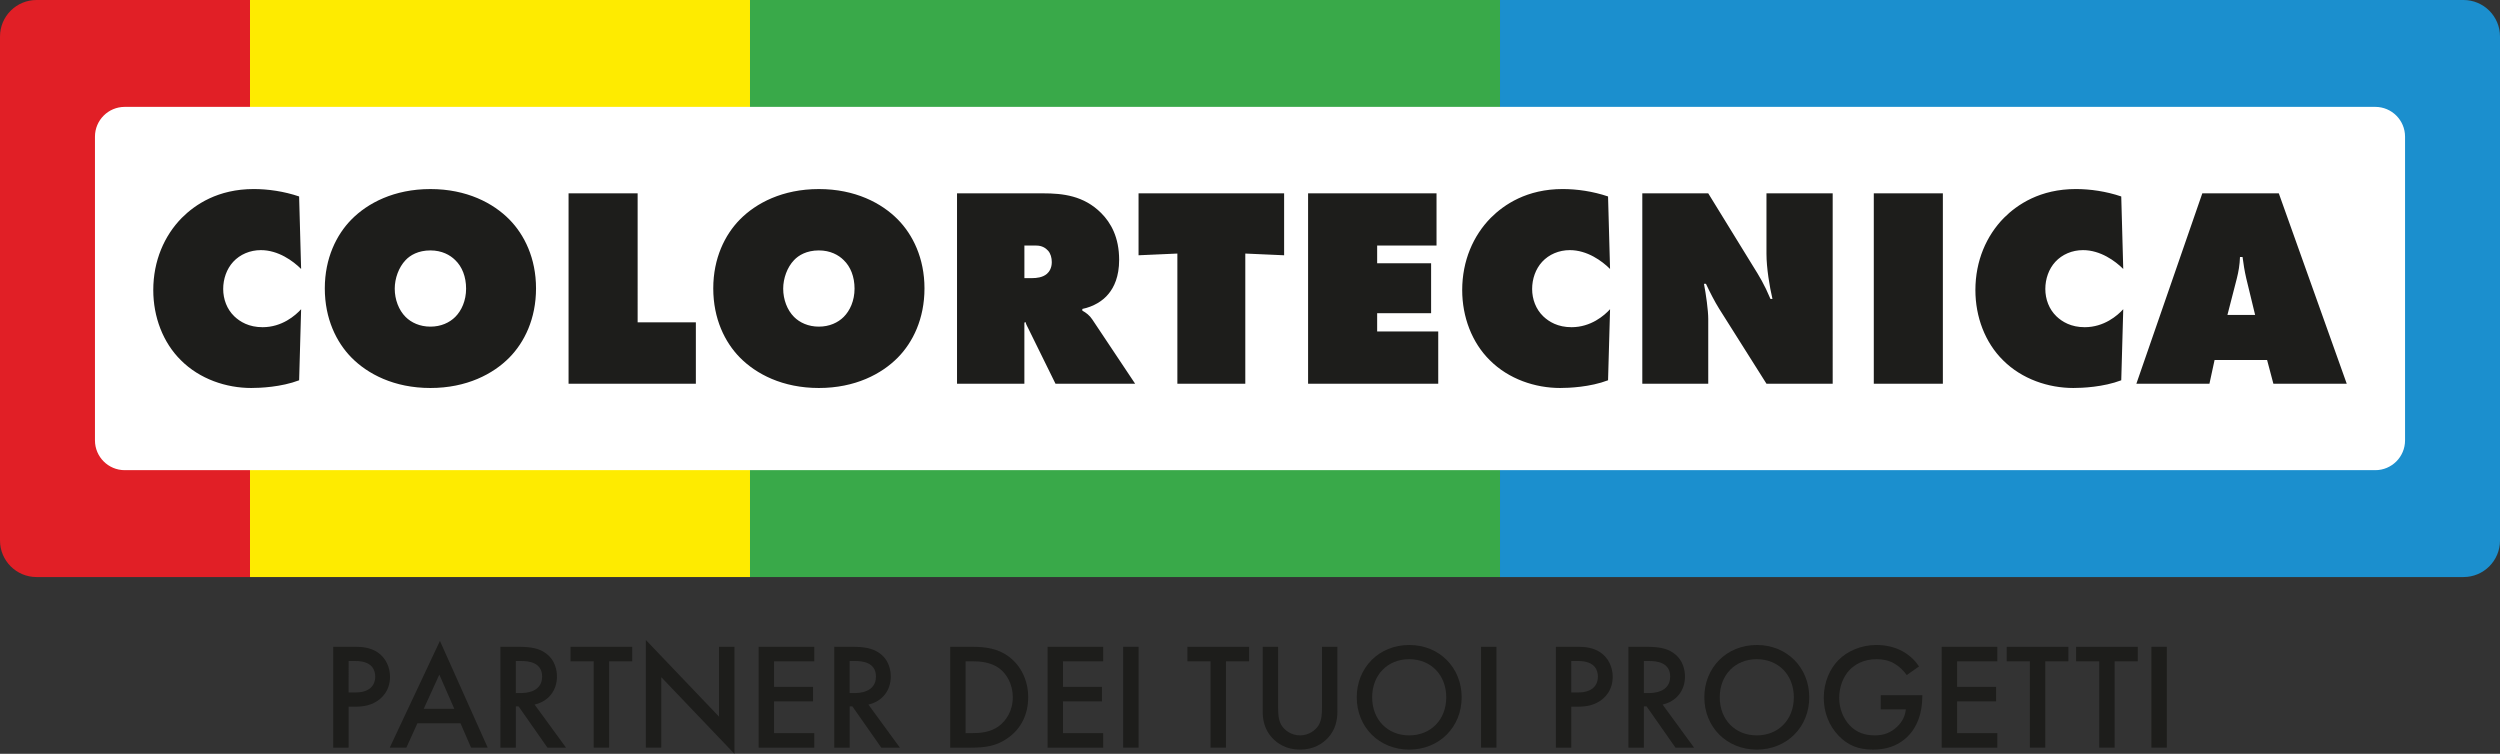
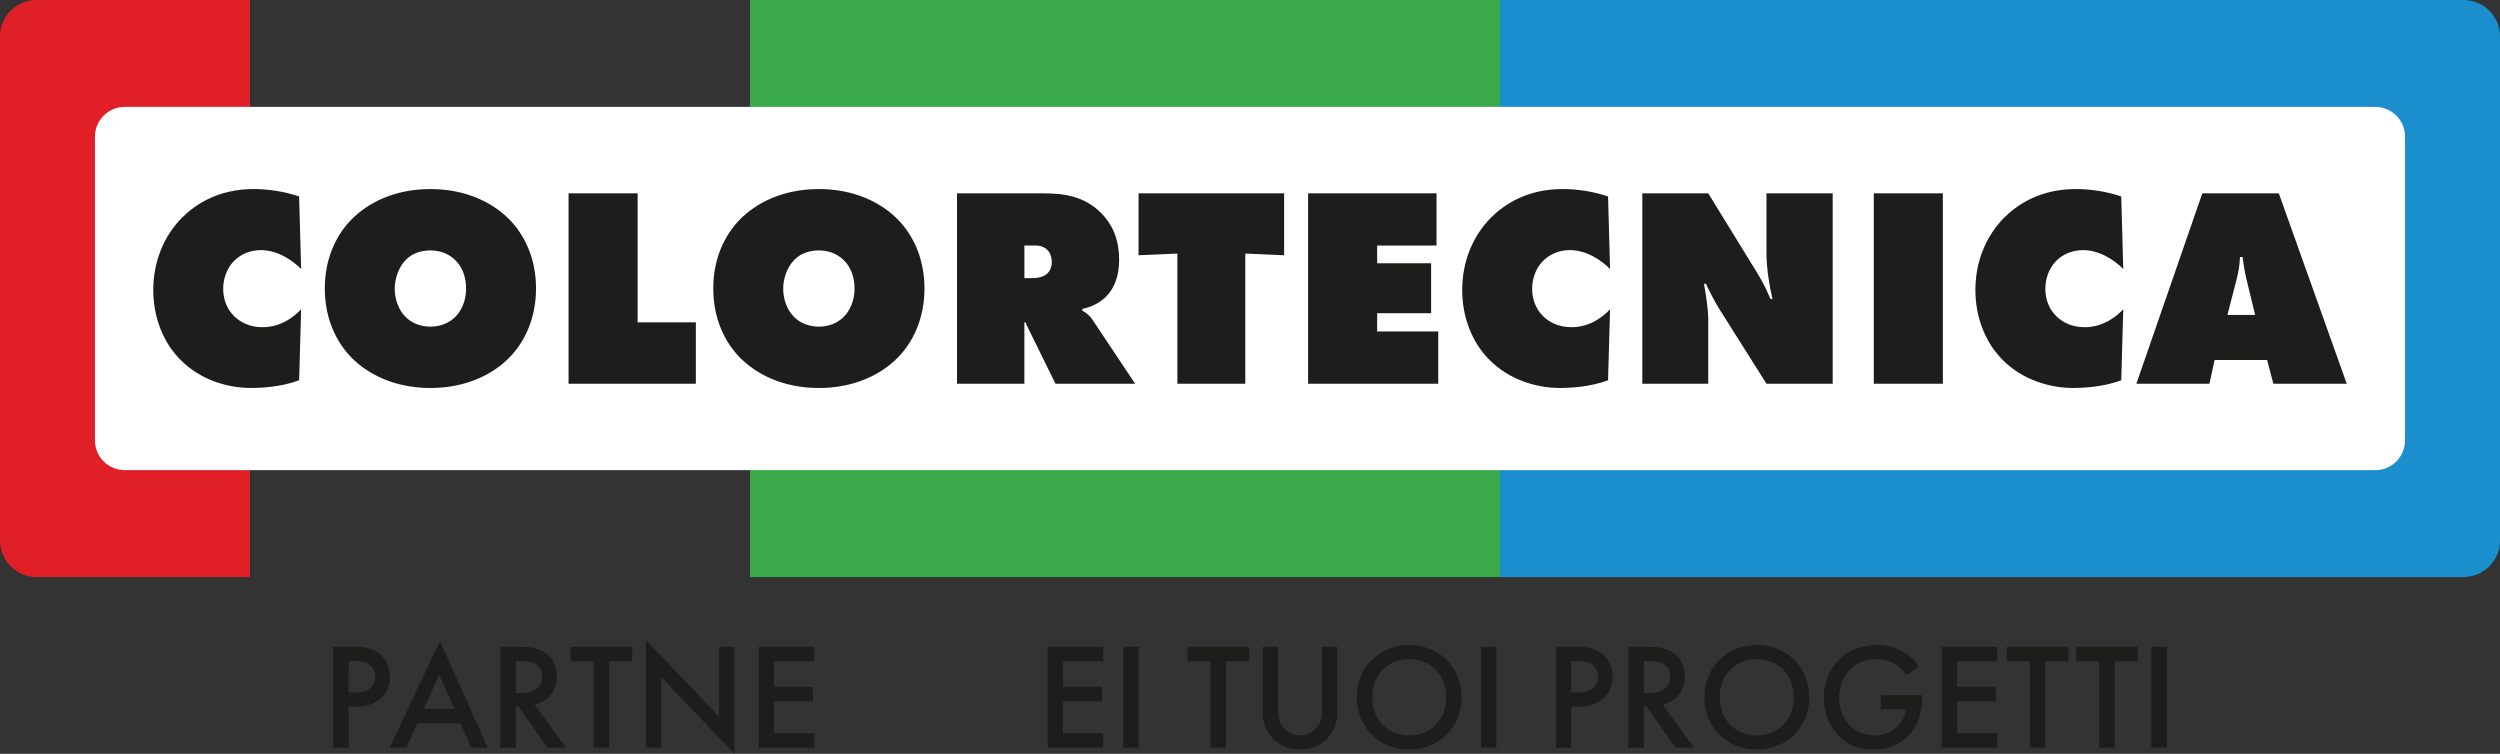
<svg xmlns="http://www.w3.org/2000/svg" version="1.1" id="Livello_1" x="0px" y="0px" width="315.761px" height="95.212px" viewBox="0 0 315.761 95.212" style="enable-background:new 0 0 315.761 95.212;" xml:space="preserve">
  <rect x="0" y="0" width="315.761" height="95.212" fill="#333333" stroke="none" />
  <style type="text/css">

	.st0{fill:#E11F26;}
	.st1{fill:#1B8FCE;}
	.st2{fill:#1D1D1B;}
	.st3{fill:#FEEB00;}
	.st4{fill:#FFFFFF;}
	.st5{fill:#39A949;}

</style>
  <g>
    <g>
      <path class="st1" d="M315.761,4.615v63.654c0,2.549-2.065,4.615-4.614,4.615h-121.69V0h121.69    C313.696,0,315.761,2.065,315.761,4.615z" />
      <rect x="94.727" class="st5" width="94.73" height="72.884" />
      <path class="st0" d="M31.576,0v72.884H4.615C2.066,72.884,0,70.818,0,68.269V4.615C0,2.065,2.066,0,4.615,0H31.576z" />
-       <rect x="31.576" class="st3" width="63.151" height="72.884" />
    </g>
    <path class="st4" d="M300.009,59.384H15.753c-2.076,0-3.759-1.684-3.759-3.76V17.259c0-2.076,1.684-3.759,3.759-3.759h284.256   c2.076,0,3.759,1.683,3.759,3.759v38.365C303.768,57.701,302.085,59.384,300.009,59.384z" />
    <path class="st2" d="M283.713,35.162l1.118,4.614h-3.497l1.189-4.614c0.216-0.864,0.361-1.694,0.397-2.704h0.324   C283.353,33.324,283.497,34.225,283.713,35.162 M286.345,45.472l0.793,2.993h9.265l-8.58-24.045h-9.662l-8.328,24.045h9.229   l0.648-2.993H286.345z M268.176,39.055c-0.721,0.793-2.416,2.271-4.867,2.271c-1.731,0-2.848-0.685-3.569-1.37   c-0.937-0.901-1.406-2.163-1.406-3.461c0-1.262,0.433-2.523,1.262-3.425c0.865-0.938,2.127-1.478,3.497-1.478   c2.199,0,4.073,1.37,5.083,2.379l-0.252-9.157c-1.911-0.648-3.93-0.937-5.732-0.937c-4.506,0-7.391,1.946-9.085,3.641   c-2.199,2.235-3.605,5.408-3.605,9.121c0,3.389,1.226,6.634,3.497,8.868c2.38,2.38,5.732,3.497,8.869,3.497   c1.117,0,3.785-0.108,6.057-0.973L268.176,39.055z M245.392,24.419h-8.724v24.045h8.724V24.419z M215.759,48.465v-8.184   c0-1.081-0.288-3.136-0.541-4.434h0.253c0.468,1.009,1.117,2.272,1.658,3.136l5.984,9.482h8.363V24.419h-8.363v7.643   c0,1.767,0.396,4.182,0.757,5.695h-0.252c-0.793-1.874-1.37-2.812-2.271-4.253l-5.588-9.084h-8.328v24.045H215.759z    M203.358,39.055c-0.721,0.793-2.416,2.271-4.867,2.271c-1.73,0-2.848-0.685-3.569-1.37c-0.937-0.901-1.406-2.163-1.406-3.461   c0-1.262,0.433-2.523,1.262-3.425c0.865-0.938,2.127-1.478,3.496-1.478c2.2,0,4.074,1.37,5.083,2.379l-0.252-9.157   c-1.91-0.648-3.93-0.937-5.732-0.937c-4.506,0-7.39,1.946-9.085,3.641c-2.199,2.235-3.605,5.408-3.605,9.121   c0,3.389,1.226,6.634,3.497,8.868c2.379,2.38,5.732,3.497,8.868,3.497c1.118,0,3.786-0.108,6.057-0.973L203.358,39.055z    M181.656,48.465v-6.597h-7.715V39.56h6.814v-6.309h-6.814v-2.235h7.499v-6.597h-16.223v24.045H181.656z M157.287,48.465v-16.44   l4.903,0.217v-7.822h-18.386v7.822l4.903-0.217v16.44H157.287z M129.383,31.016h1.515c0.721,0,1.189,0.324,1.478,0.648   c0.325,0.36,0.469,0.902,0.469,1.442c0,0.757-0.324,1.226-0.613,1.479c-0.54,0.468-1.333,0.541-1.838,0.541h-1.009V31.016z    M129.383,48.465V40.75l0.144-0.073c0.108,0.397,0.216,0.505,0.325,0.758l3.461,7.03h10.059l-5.408-8.111   c-0.324-0.505-0.793-0.865-1.262-1.118V39.02c1.406-0.289,2.596-1.009,3.317-1.911c0.685-0.829,1.334-2.163,1.334-4.29   c0-2.848-1.046-4.687-2.272-5.913c-2.198-2.199-4.831-2.487-7.354-2.487h-10.851v24.045H129.383z M103.427,31.629   c1.442,0,2.487,0.576,3.136,1.226c0.866,0.829,1.37,2.091,1.37,3.605s-0.577,2.776-1.37,3.569   c-0.721,0.721-1.802,1.226-3.136,1.226s-2.416-0.504-3.137-1.226c-0.865-0.865-1.369-2.199-1.369-3.569   c0-1.298,0.504-2.704,1.369-3.605C100.868,32.242,101.877,31.629,103.427,31.629 M116.766,36.424c0-3.821-1.479-6.778-3.353-8.688   c-2.055-2.091-5.408-3.857-9.986-3.857s-7.932,1.767-9.986,3.857c-1.875,1.91-3.353,4.867-3.353,8.688   c0,3.857,1.478,6.813,3.353,8.724c2.055,2.091,5.408,3.857,9.986,3.857s7.932-1.767,9.986-3.857   C115.288,43.237,116.766,40.281,116.766,36.424 M87.89,48.465v-7.751h-7.354V24.419h-8.724v24.045H87.89z M54.363,31.629   c1.442,0,2.487,0.576,3.137,1.226c0.865,0.829,1.37,2.091,1.37,3.605s-0.577,2.776-1.37,3.569   c-0.721,0.721-1.803,1.226-3.137,1.226s-2.415-0.504-3.136-1.226c-0.866-0.865-1.37-2.199-1.37-3.569   c0-1.298,0.504-2.704,1.37-3.605C51.803,32.242,52.813,31.629,54.363,31.629 M67.702,36.424c0-3.821-1.478-6.778-3.353-8.688   c-2.055-2.091-5.407-3.857-9.986-3.857c-4.578,0-7.931,1.767-9.986,3.857c-1.875,1.91-3.353,4.867-3.353,8.688   c0,3.857,1.479,6.813,3.353,8.724c2.055,2.091,5.408,3.857,9.986,3.857c4.579,0,7.932-1.767,9.986-3.857   C66.224,43.237,67.702,40.281,67.702,36.424 M38.033,39.055c-0.721,0.793-2.415,2.271-4.867,2.271c-1.731,0-2.848-0.685-3.569-1.37   c-0.938-0.901-1.406-2.163-1.406-3.461c0-1.262,0.433-2.523,1.262-3.425c0.865-0.938,2.127-1.478,3.497-1.478   c2.199,0,4.074,1.37,5.083,2.379l-0.252-9.157c-1.911-0.648-3.93-0.937-5.732-0.937c-4.506,0-7.391,1.946-9.085,3.641   c-2.199,2.235-3.604,5.408-3.604,9.121c0,3.389,1.226,6.634,3.497,8.868c2.379,2.38,5.732,3.497,8.869,3.497   c1.117,0,3.785-0.108,6.057-0.973L38.033,39.055z" />
    <g>
      <path class="st2" d="M44.89,81.693c0.783,0,1.871,0.077,2.788,0.688c1.069,0.707,1.585,1.929,1.585,3.094    c0,0.745-0.191,1.89-1.242,2.788c-1.012,0.858-2.176,0.992-3.112,0.992h-0.879v5.175h-1.947V81.693H44.89z M44.031,87.46h0.879    c1.68,0,2.482-0.821,2.482-2.005c0-0.706-0.287-1.967-2.501-1.967h-0.859V87.46z" />
      <path class="st2" d="M58.162,91.355H52.72l-1.394,3.074h-2.101l6.34-13.481l6.034,13.481h-2.101L58.162,91.355z M57.379,89.522    l-1.891-4.315l-1.967,4.315H57.379z" />
      <path class="st2" d="M65.476,81.693c1.547,0,2.54,0.191,3.361,0.745c1.394,0.935,1.509,2.444,1.509,2.999    c0,1.833-1.127,3.169-2.826,3.552l3.972,5.441h-2.349l-3.647-5.212h-0.344v5.212h-1.947V81.693H65.476z M65.151,87.537h0.611    c0.534,0,2.711-0.058,2.711-2.082c0-1.795-1.7-1.967-2.654-1.967h-0.668V87.537z" />
      <path class="st2" d="M76.933,83.526v10.903h-1.947V83.526h-2.922v-1.833h7.791v1.833H76.933z" />
      <path class="st2" d="M81.574,94.429V80.833l9.242,9.682v-8.822h1.948v13.52l-9.242-9.682v8.898H81.574z" />
      <path class="st2" d="M102.846,83.526h-5.079v3.228h4.927v1.833h-4.927v4.01h5.079v1.833h-7.027V81.693h7.027V83.526z" />
-       <path class="st2" d="M107.64,81.693c1.547,0,2.54,0.191,3.361,0.745c1.394,0.935,1.509,2.444,1.509,2.999    c0,1.833-1.127,3.169-2.826,3.552l3.972,5.441h-2.349l-3.647-5.212h-0.344v5.212h-1.947V81.693H107.64z M107.315,87.537h0.611    c0.535,0,2.711-0.058,2.711-2.082c0-1.795-1.699-1.967-2.654-1.967h-0.668V87.537z" />
-       <path class="st2" d="M122.687,81.693c1.776,0,3.323,0.191,4.735,1.241c1.547,1.165,2.444,3.018,2.444,5.137    c0,2.12-0.878,3.953-2.559,5.137c-1.489,1.05-2.884,1.222-4.659,1.222h-2.635V81.693H122.687z M121.961,92.596h0.84    c0.955,0,2.272-0.076,3.38-0.897c0.878-0.668,1.738-1.89,1.738-3.628c0-1.68-0.803-2.998-1.719-3.666    c-1.107-0.802-2.463-0.879-3.399-0.879h-0.84V92.596z" />
      <path class="st2" d="M139.338,83.526h-5.079v3.228h4.927v1.833h-4.927v4.01h5.079v1.833h-7.026V81.693h7.026V83.526z" />
      <path class="st2" d="M143.808,81.693v12.736h-1.948V81.693H143.808z" />
      <path class="st2" d="M154.844,83.526v10.903h-1.947V83.526h-2.922v-1.833h7.791v1.833H154.844z" />
      <path class="st2" d="M161.433,81.693v7.676c0,0.688,0.019,1.528,0.401,2.196c0.382,0.649,1.241,1.317,2.368,1.317    s1.986-0.668,2.368-1.317c0.382-0.668,0.401-1.509,0.401-2.196v-7.676h1.948v8.192c0,1.012-0.21,2.234-1.184,3.303    c-0.668,0.726-1.795,1.49-3.533,1.49s-2.864-0.765-3.533-1.49c-0.974-1.069-1.184-2.291-1.184-3.303v-8.192H161.433z" />
      <path class="st2" d="M184.615,88.071c0,3.743-2.807,6.607-6.626,6.607s-6.626-2.865-6.626-6.607c0-3.742,2.807-6.607,6.626-6.607    S184.615,84.329,184.615,88.071z M182.667,88.071c0-2.826-1.948-4.812-4.679-4.812s-4.678,1.986-4.678,4.812    s1.948,4.812,4.678,4.812S182.667,90.897,182.667,88.071z" />
      <path class="st2" d="M189.007,81.693v12.736h-1.948V81.693H189.007z" />
      <path class="st2" d="M199.319,81.693c0.783,0,1.871,0.077,2.788,0.688c1.069,0.707,1.585,1.929,1.585,3.094    c0,0.745-0.191,1.89-1.241,2.788c-1.012,0.858-2.177,0.992-3.112,0.992h-0.878v5.175h-1.948V81.693H199.319z M198.46,87.46h0.878    c1.68,0,2.482-0.821,2.482-2.005c0-0.706-0.287-1.967-2.502-1.967h-0.859V87.46z" />
      <path class="st2" d="M207.951,81.693c1.546,0,2.539,0.191,3.36,0.745c1.394,0.935,1.509,2.444,1.509,2.999    c0,1.833-1.127,3.169-2.826,3.552l3.972,5.441h-2.349l-3.647-5.212h-0.344v5.212h-1.948V81.693H207.951z M207.626,87.537h0.611    c0.535,0,2.712-0.058,2.712-2.082c0-1.795-1.7-1.967-2.654-1.967h-0.668V87.537z" />
      <path class="st2" d="M228.517,88.071c0,3.743-2.807,6.607-6.626,6.607c-3.819,0-6.626-2.865-6.626-6.607    c0-3.742,2.807-6.607,6.626-6.607C225.709,81.464,228.517,84.329,228.517,88.071z M226.569,88.071    c0-2.826-1.948-4.812-4.678-4.812c-2.731,0-4.678,1.986-4.678,4.812s1.947,4.812,4.678,4.812    C224.621,92.883,226.569,90.897,226.569,88.071z" />
      <path class="st2" d="M237.549,87.803h5.251v0.096c0,2.177-0.649,3.953-1.891,5.156c-1.317,1.28-2.883,1.624-4.334,1.624    c-1.853,0-3.17-0.535-4.335-1.738c-1.241-1.28-1.891-2.979-1.891-4.812c0-1.986,0.802-3.705,1.852-4.756    c1.088-1.106,2.827-1.909,4.793-1.909c1.146,0,2.33,0.249,3.322,0.802c1.05,0.592,1.699,1.337,2.063,1.909l-1.547,1.089    c-0.382-0.535-0.955-1.108-1.566-1.451c-0.707-0.42-1.47-0.554-2.253-0.554c-1.662,0-2.731,0.687-3.361,1.318    c-0.841,0.84-1.355,2.195-1.355,3.57c0,1.28,0.477,2.559,1.317,3.457c0.878,0.935,1.967,1.279,3.188,1.279    c1.107,0,2.024-0.325,2.846-1.126c0.706-0.688,0.993-1.432,1.069-2.158h-3.17V87.803z" />
      <path class="st2" d="M252.272,83.526h-5.079v3.228h4.926v1.833h-4.926v4.01h5.079v1.833h-7.027V81.693h7.027V83.526z" />
      <path class="st2" d="M258.326,83.526v10.903h-1.948V83.526h-2.922v-1.833h7.791v1.833H258.326z" />
      <path class="st2" d="M267.09,83.526v10.903h-1.948V83.526h-2.921v-1.833h7.791v1.833H267.09z" />
      <path class="st2" d="M273.679,81.693v12.736h-1.948V81.693H273.679z" />
    </g>
  </g>
</svg>